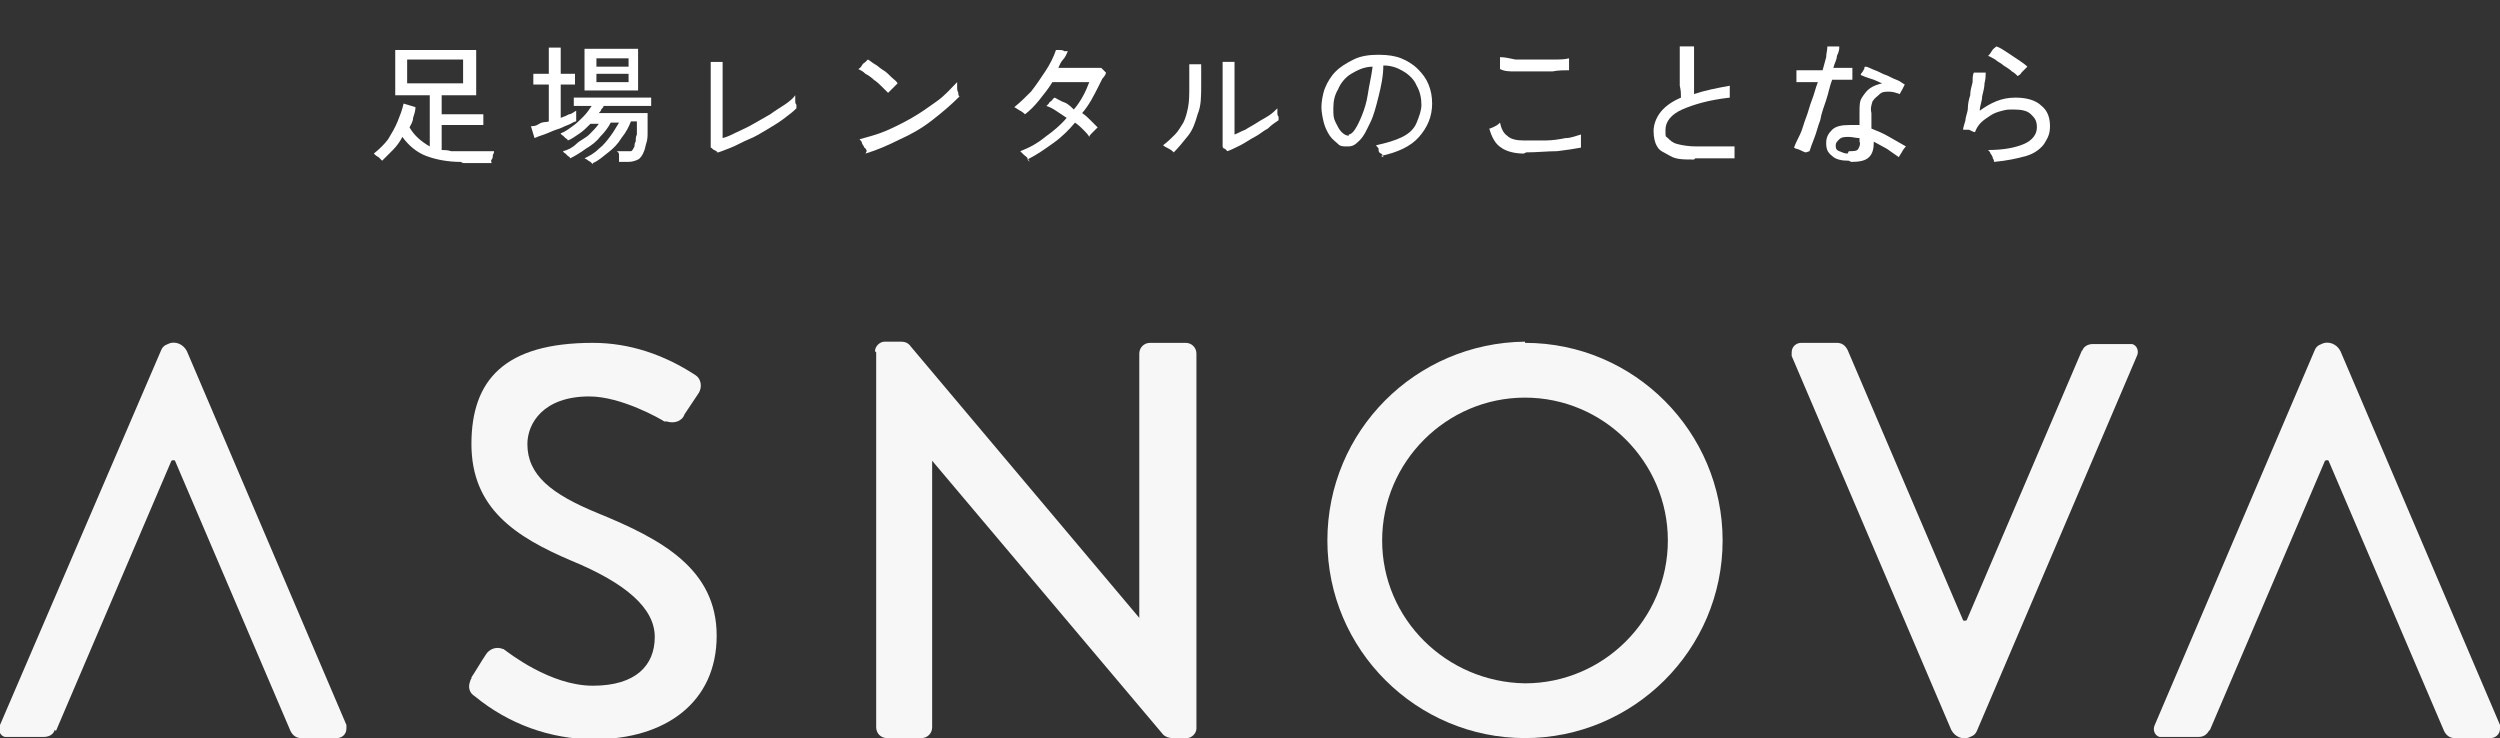
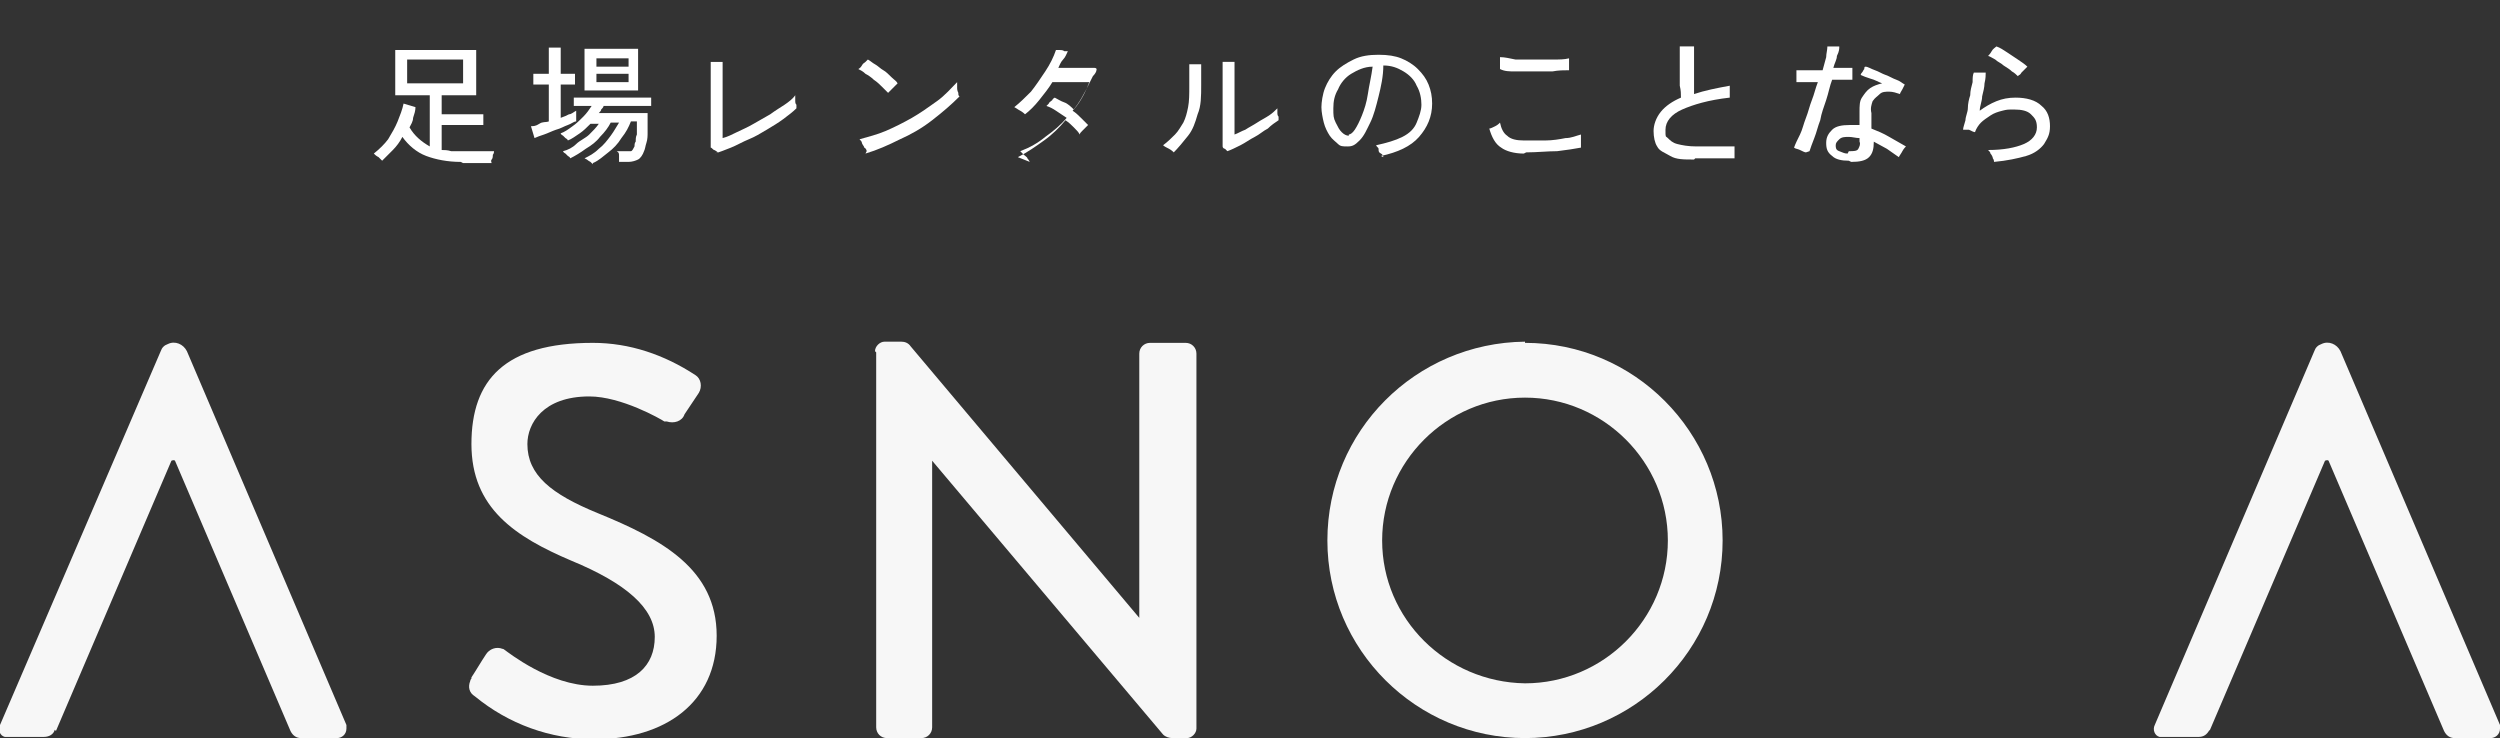
<svg xmlns="http://www.w3.org/2000/svg" id="_レイヤー_1" data-name="レイヤー 1" version="1.1" viewBox="0 0 210 62">
  <rect x="0" y="0" width="210" height="62" fill="#333333" stroke="none" />
  <defs>
    <style>
      .cls-1 {
        isolation: isolate;
      }

      .cls-2 {
        fill: #f7f7f7;
      }

      .cls-2, .cls-3 {
        stroke-width: 0px;
      }

      .cls-3 {
        fill: #fff;
      }
    </style>
  </defs>
  <g id="f_logo" data-name="f logo">
    <g id="_足場レンタルのことなら" data-name="足場レンタルのことなら" class="cls-1">
      <g class="cls-1">
        <path class="cls-3" d="M38.7,13.6c-1.1,0-2.1-.2-2.9-.5-.8-.3-1.5-.9-2-1.6-.2.4-.5.8-.8,1.1-.3.3-.6.6-.9.9,0,0-.2-.2-.3-.3-.2-.1-.3-.2-.4-.3.5-.4.9-.8,1.2-1.2.3-.5.6-1,.8-1.5.2-.5.4-1,.5-1.5l1,.3c0,.3-.1.6-.2.9,0,.3-.2.6-.3.8.4.7,1,1.2,1.7,1.6v-4.3h-2.9v-3.8h6.8v3.8h-2.9v1.6h3.5v.9h-3.5v2.1c.2,0,.5,0,.8.1.3,0,.6,0,.9,0s.8,0,1.1,0,.6,0,.8,0c.3,0,.5,0,.8,0,0,0,0,.2-.1.3,0,.1,0,.3-.1.4s0,.3,0,.3c-.1,0-.4,0-.9,0-.4,0-.9,0-1.5,0ZM34.2,7h4.7v-2h-4.7v2Z" />
        <path class="cls-3" d="M44.9,11.6l-.3-1c.2,0,.4,0,.7-.2s.5-.1.8-.2v-3.1h-1.3v-.9h1.3v-2.2h1v2.2h1.2v.9h-1.2v2.8c.3-.1.5-.2.7-.3.2,0,.4-.2.6-.3v.9c-.2,0-.4.2-.7.3-.3.1-.6.3-1,.4-.3.1-.7.3-1,.4-.3.1-.6.2-.8.3ZM49.8,13.8s0,0-.2-.2c0,0-.2-.1-.3-.2,0,0-.2-.1-.2-.1.4-.2.8-.4,1.2-.8.4-.3.7-.7,1-1.1.3-.4.5-.8.7-1.1h-.7c-.2.4-.5.8-.9,1.2-.3.4-.7.7-1.2,1-.4.3-.9.6-1.3.8,0,0,0-.1-.2-.2,0,0-.2-.2-.2-.2,0,0-.2-.1-.2-.2.4-.1.8-.3,1.1-.6s.8-.5,1.1-.8.6-.6.8-.9h-.7c-.3.3-.6.6-.9.8s-.7.5-1,.6c0,0,0-.1-.2-.2,0,0-.2-.2-.2-.2,0,0-.2-.1-.2-.2.3-.1.6-.3,1-.6.3-.2.6-.5.9-.8s.5-.6.7-.9h-1.5v-.7h6.5v.7h-4c0,.1-.1.2-.2.3,0,.1-.1.2-.2.3h4.1c0,.2,0,.4,0,.7,0,.3,0,.6,0,.9,0,.3,0,.6-.1.9s-.1.5-.2.7c-.1.3-.3.6-.5.7-.2.1-.5.2-.8.2h-.8c0-.1,0-.3,0-.5,0-.2,0-.3-.2-.4h.8c.2,0,.3,0,.4,0,.1,0,.2-.2.3-.4,0-.1,0-.3.1-.4,0-.2,0-.4.1-.6,0-.2,0-.4,0-.6s0-.4,0-.5h-.5c-.2.5-.4.9-.8,1.4-.3.5-.7.9-1.1,1.2s-.8.7-1.3.9ZM49.1,7.6v-3.5h4.5v3.5h-4.5ZM50.1,5.6h2.7v-.7h-2.7v.7ZM50.1,6.9h2.7v-.7h-2.7v.7Z" />
        <path class="cls-3" d="M60.3,12.8c0,0-.1-.1-.3-.2-.1,0-.2-.2-.3-.2,0-.1,0-.3,0-.6s0-.6,0-.9,0-.7,0-1.1c0-.4,0-.8,0-1.1v-1.8c0-.4,0-.8,0-1.1,0-.3,0-.5,0-.6,0,0,.2,0,.3,0,.1,0,.3,0,.4,0s.3,0,.3,0c0,.1,0,.3,0,.6s0,.6,0,1v1.7c0,.4,0,.8,0,1.2,0,.4,0,.7,0,1.1v.8c.4-.1.8-.3,1.2-.5.4-.2.9-.4,1.4-.7.5-.3.9-.5,1.4-.8.4-.3.9-.6,1.2-.8s.7-.5.9-.8c0,0,0,.2,0,.4s0,.3.1.4c0,.1,0,.2,0,.3-.3.3-.7.6-1.1.9s-.9.6-1.4.9c-.5.3-1,.6-1.5.8s-1,.5-1.5.7c-.5.2-1,.4-1.4.5Z" />
        <path class="cls-3" d="M74.6,7.8c-.1-.1-.3-.3-.5-.5-.2-.2-.4-.4-.7-.6-.2-.2-.5-.4-.7-.5-.2-.2-.4-.3-.6-.4,0,0,.2-.1.3-.3s.2-.2.3-.3c.1-.1.2-.2.2-.2.2.1.4.3.6.4s.5.4.7.5.5.4.7.6c.2.2.4.3.5.5,0,0-.1.1-.2.2-.1.1-.2.2-.3.3-.1.1-.2.2-.2.2ZM72.8,12.7c0,0,0-.2-.2-.3,0-.1-.2-.3-.2-.4,0-.1-.1-.2-.2-.3.7-.2,1.5-.4,2.2-.7s1.5-.7,2.2-1.1c.7-.4,1.4-.9,2.1-1.4s1.2-1.1,1.7-1.6c0,0,0,.2,0,.4s0,.3.1.5c0,.2,0,.2.1.3-.7.7-1.4,1.3-2.3,2s-1.8,1.2-2.7,1.6c-1,.5-1.9.9-2.9,1.2Z" />
-         <path class="cls-3" d="M86.5,13.6c0,0-.1-.2-.2-.3,0-.1-.2-.2-.3-.3s-.2-.2-.3-.3c.8-.3,1.5-.7,2.1-1.2.7-.5,1.3-1,1.8-1.6-.3-.2-.6-.4-.9-.6-.3-.2-.5-.3-.8-.4,0,0,.1-.1.2-.2,0-.1.2-.2.3-.3,0-.1.2-.2.2-.2.2.1.5.3.8.4s.6.4.8.6c.6-.7,1-1.5,1.3-2.3h-.6c-.3,0-.5,0-.9,0-.3,0-.6,0-.9,0-.3,0-.5,0-.7,0-.3.5-.7,1-1.1,1.5s-.8.9-1.2,1.2c0,0-.2-.2-.4-.3-.2-.1-.3-.2-.5-.3.5-.4.9-.8,1.4-1.3.4-.5.8-1.1,1.2-1.7.4-.6.7-1.2.9-1.8,0,0,.2,0,.3,0,.1,0,.3,0,.4.1.1,0,.2,0,.3,0-.1.2-.2.5-.4.7s-.3.5-.4.7h.9c.3,0,.7,0,1.1,0s.7,0,1,0c.3,0,.5,0,.6,0,0,0,.1.1.2.2s.2.2.2.2c0,.1-.1.3-.3.5-.1.2-.2.4-.3.6-.4.8-.8,1.6-1.4,2.3.3.2.5.4.7.6.2.2.4.4.6.6,0,0-.1.1-.2.2-.1.1-.2.2-.3.3-.1.1-.2.2-.2.3-.1-.2-.3-.4-.5-.6-.2-.2-.4-.4-.7-.6-.5.6-1.1,1.2-1.8,1.7-.7.5-1.4,1-2.2,1.4Z" />
+         <path class="cls-3" d="M86.5,13.6c0,0-.1-.2-.2-.3,0-.1-.2-.2-.3-.3s-.2-.2-.3-.3c.8-.3,1.5-.7,2.1-1.2.7-.5,1.3-1,1.8-1.6-.3-.2-.6-.4-.9-.6-.3-.2-.5-.3-.8-.4,0,0,.1-.1.2-.2,0-.1.2-.2.3-.3,0-.1.2-.2.2-.2.2.1.5.3.8.4s.6.4.8.6c.6-.7,1-1.5,1.3-2.3h-.6c-.3,0-.5,0-.9,0-.3,0-.6,0-.9,0-.3,0-.5,0-.7,0-.3.5-.7,1-1.1,1.5s-.8.9-1.2,1.2c0,0-.2-.2-.4-.3-.2-.1-.3-.2-.5-.3.5-.4.9-.8,1.4-1.3.4-.5.8-1.1,1.2-1.7.4-.6.7-1.2.9-1.8,0,0,.2,0,.3,0,.1,0,.3,0,.4.1.1,0,.2,0,.3,0-.1.2-.2.5-.4.7s-.3.5-.4.7h.9c.3,0,.7,0,1.1,0s.7,0,1,0s.2.2.2.2c0,.1-.1.3-.3.5-.1.2-.2.4-.3.6-.4.8-.8,1.6-1.4,2.3.3.2.5.4.7.6.2.2.4.4.6.6,0,0-.1.1-.2.2-.1.1-.2.2-.3.3-.1.1-.2.2-.2.3-.1-.2-.3-.4-.5-.6-.2-.2-.4-.4-.7-.6-.5.6-1.1,1.2-1.8,1.7-.7.5-1.4,1-2.2,1.4Z" />
        <path class="cls-3" d="M98.6,12.8c0,0-.2-.2-.4-.3-.2-.1-.4-.2-.5-.3.4-.3.7-.6,1-.9.3-.3.5-.7.7-1,.2-.4.3-.8.4-1.3s.1-1.1.1-1.8v-1.3c0-.2,0-.4,0-.5,0,0,.2,0,.3,0,.1,0,.3,0,.4,0,.1,0,.2,0,.3,0,0,.1,0,.4,0,.6,0,.3,0,.7,0,1.1,0,1,0,1.8-.3,2.5-.2.7-.4,1.3-.8,1.8-.4.5-.8,1-1.3,1.5ZM103.1,12.7c0,0-.1-.1-.2-.2-.1,0-.2-.1-.2-.2v-5.5c0-.4,0-.8,0-1,0-.3,0-.5,0-.6,0,0,.2,0,.3,0,.1,0,.3,0,.4,0,.2,0,.3,0,.3,0,0,.1,0,.3,0,.5,0,.2,0,.6,0,1.1v4.5c.3-.1.6-.3.9-.4.3-.2.7-.4,1-.6.3-.2.7-.4,1-.6.3-.2.5-.4.7-.6,0,0,0,.2,0,.3,0,.2,0,.3.1.4,0,.1,0,.2,0,.3-.3.2-.6.4-.9.7-.4.2-.7.5-1.1.7-.4.2-.8.5-1.2.7-.4.2-.8.4-1.1.5Z" />
        <path class="cls-3" d="M116.2,13.2c0,0,0-.2-.2-.3s-.2-.2-.2-.4c0-.1-.2-.2-.2-.3.9-.2,1.6-.4,2.2-.7.6-.3,1-.7,1.2-1.2s.4-1,.4-1.5-.1-1.1-.4-1.6c-.2-.5-.6-.9-1.1-1.2-.5-.3-1-.5-1.7-.5,0,.9-.2,1.8-.4,2.6-.2.8-.4,1.6-.7,2.2-.3.6-.5,1.1-.9,1.5s-.6.5-1,.5-.6,0-.8-.2-.5-.4-.7-.7-.4-.7-.5-1.1c-.1-.4-.2-.9-.2-1.3s.1-1.1.3-1.6c.2-.5.5-1,.9-1.4.4-.4.9-.7,1.5-1s1.3-.4,2.1-.4,1.4.1,1.9.3,1,.5,1.4.9c.4.4.7.8.9,1.3.2.5.3,1,.3,1.6,0,1.1-.4,2-1.1,2.8-.7.8-1.8,1.3-3.2,1.6ZM113.3,11.3c.1,0,.3-.1.5-.4s.4-.7.6-1.2.4-1.1.5-1.8.3-1.5.4-2.3c-.7,0-1.3.3-1.8.6-.5.3-.9.8-1.1,1.3-.3.5-.4,1-.4,1.6s0,.8.2,1.2.3.6.5.8.4.3.6.3Z" />
        <path class="cls-3" d="M128,12.9c-.8,0-1.5-.2-1.9-.5-.5-.3-.8-.9-1-1.6.1,0,.3-.1.5-.2s.3-.2.4-.3c.1.5.3.9.6,1.1.3.3.8.4,1.4.4.6,0,1.2,0,1.8,0,.6,0,1.2-.1,1.7-.2.5,0,.9-.2,1.3-.3,0,0,0,.2,0,.4s0,.3,0,.4c0,.1,0,.2,0,.3-.5.1-1.2.2-2,.3-.8,0-1.7.1-2.6.1ZM131.8,5.9c-.4,0-.9,0-1.4.1-.5,0-1,0-1.6,0-.5,0-1,0-1.5,0s-.9,0-1.3-.2c0,0,0,0,0,0,0-.1,0-.3,0-.5,0-.2,0-.3,0-.5.4,0,.8.1,1.3.2.5,0,1,0,1.6,0,.6,0,1.1,0,1.6,0,.5,0,.9,0,1.3-.1,0,0,0,.2,0,.3,0,.1,0,.3,0,.4s0,.2,0,.3Z" />
        <path class="cls-3" d="M142.3,13.4c-.9,0-1.5,0-2-.3s-.9-.4-1.1-.8c-.2-.3-.3-.8-.3-1.3s.2-1.1.6-1.6c.4-.5,1-.9,1.7-1.2,0-.3,0-.6-.1-1,0-.4,0-.8,0-1.2,0-.4,0-.8,0-1.2,0-.4,0-.7,0-.9,0,0,.2,0,.4,0,.2,0,.3,0,.5,0h.3c0,.2,0,.5,0,.9s0,.7,0,1.1c0,.4,0,.8,0,1.1,0,.4,0,.7,0,.9.9-.3,1.9-.5,3-.7,0,0,0,.2,0,.3,0,.1,0,.3,0,.4s0,.2,0,.3c-1.8.2-3.1.6-4,1s-1.4,1-1.4,1.7,0,.5.2.7c.2.2.4.4.8.5s.9.2,1.6.2.5,0,.8,0c.3,0,.6,0,.9,0,.3,0,.6,0,.9,0,.3,0,.5,0,.6,0,0,0,0,.2,0,.3,0,.1,0,.3,0,.4s0,.2,0,.3c-.2,0-.4,0-.7,0-.3,0-.6,0-.9,0-.3,0-.6,0-.9,0-.3,0-.6,0-.8,0Z" />
        <path class="cls-3" d="M151.7,12.8c-.1,0-.3-.1-.5-.2s-.4-.1-.5-.2c.1-.3.3-.7.5-1.1.2-.4.3-.9.5-1.4.2-.5.3-1,.5-1.5.2-.5.3-1,.5-1.5-.4,0-.7,0-1,0-.3,0-.6,0-.8,0,0,0,0-.2,0-.3v-.4c0-.1,0-.2,0-.3.2,0,.6,0,1,0,.4,0,.8,0,1.2,0,.1-.4.2-.7.3-1.1,0-.3.1-.6.1-.9,0,0,.2,0,.3,0,.1,0,.3,0,.4,0,.1,0,.2,0,.3,0,0,.2,0,.4-.2.8,0,.3-.2.6-.3,1,.3,0,.6,0,.9,0,.3,0,.5,0,.7,0,0,0,0,.2,0,.3,0,.1,0,.3,0,.4,0,.1,0,.2,0,.3-.2,0-.4,0-.7,0s-.6,0-1,0c-.2.5-.3,1.1-.5,1.7s-.4,1.1-.5,1.7c-.2.5-.3,1-.5,1.5-.2.5-.3.8-.4,1.1ZM155.3,13.5c-.6,0-1.1-.1-1.4-.4-.4-.3-.5-.6-.5-1.1s.2-.8.5-1.1c.3-.3.8-.4,1.5-.4s.5,0,.8,0c0-.2,0-.4,0-.6,0-.2,0-.4,0-.5,0-.5,0-.9.2-1.2s.4-.6.7-.8c.3-.2.6-.3,1-.4-.3-.1-.6-.3-1-.4-.3-.1-.6-.2-.8-.3,0,0,0-.1.1-.2s.1-.2.2-.3c0-.1,0-.2.1-.2.2,0,.5.2.8.3s.6.3.9.4c.3.1.6.3.9.4.3.1.5.3.7.4,0,0-.1.2-.2.4s-.2.3-.2.4c-.3-.1-.6-.2-.9-.2-.3,0-.6,0-.8.2s-.4.3-.6.6c-.1.3-.2.6-.1,1,0,.2,0,.4,0,.6,0,.3,0,.5,0,.7.5.2,1,.4,1.5.7.5.3.9.5,1.4.8,0,0-.2.2-.3.4-.1.2-.2.3-.3.5-.3-.2-.7-.5-1-.7-.4-.2-.7-.4-1.1-.6,0,.6-.1,1-.4,1.3-.3.3-.8.4-1.5.4ZM155.3,12.7c.4,0,.7,0,.8-.2.1-.2.2-.4.1-.6,0,0,0,0,0-.1s0-.1,0-.2c-.3,0-.6-.1-.9-.1s-.6,0-.8.2-.3.3-.3.5,0,.4.3.5.4.2.7.2Z" />
        <path class="cls-3" d="M167.5,13.6c0,0,0-.2-.1-.3,0-.1-.1-.3-.2-.4,0-.1-.1-.2-.2-.3,1.3,0,2.3-.2,3-.5.7-.3,1.1-.8,1.1-1.4s-.2-.8-.5-1.1c-.3-.3-.8-.4-1.4-.4s-.6,0-1,.1-.7.2-1,.4c-.3.2-.6.4-.8.6-.2.2-.4.5-.5.8h0c-.1,0-.3-.1-.5-.2-.2,0-.3,0-.5,0,0-.2.1-.4.2-.8,0-.3.2-.7.2-1,0-.4.1-.8.2-1.1,0-.4.1-.7.2-1.1,0-.3,0-.6.1-.8,0,0,.2,0,.3,0,.1,0,.3,0,.4,0,.1,0,.2,0,.3,0,0,.2,0,.5-.1.9,0,.3-.1.7-.2,1.1,0,.4-.2.8-.2,1.2.4-.3.9-.6,1.4-.8s1-.3,1.6-.3c.9,0,1.7.2,2.2.7.5.4.7,1,.7,1.7s-.2,1-.5,1.5c-.3.4-.8.8-1.5,1-.7.2-1.6.4-2.7.5ZM169.5,6.4c-.1-.1-.3-.3-.5-.4-.2-.2-.4-.3-.7-.5-.2-.2-.5-.3-.7-.5-.2-.1-.5-.3-.6-.3,0,0,.2-.2.3-.4.1-.2.3-.3.4-.4.3.1.6.3.9.5s.6.4.9.6c.3.2.6.4.8.6,0,0-.1.1-.2.2,0,0-.2.2-.3.3,0,0-.1.2-.2.2Z" />
      </g>
    </g>
    <g id="logo">
      <path id="_パス_48" data-name="パス 48" class="cls-2" d="M39.6,56.9c.4-.6.8-1.3,1.2-1.9.3-.5.9-.7,1.4-.5,0,0,.1,0,.2.1.3.2,3.8,3,7.4,3s5.2-1.7,5.2-4.1-2.4-4.5-7-6.4c-4.7-2-8.4-4.4-8.4-9.8s2.8-8.5,10.2-8.5c3.1,0,6,1,8.6,2.7.5.3.6,1,.3,1.5,0,0,0,0,0,0-.4.6-.8,1.2-1.2,1.8-.2.6-.9.8-1.5.6,0,0-.1,0-.2,0-.3-.2-3.6-2.1-6.3-2.1-3.9,0-5.2,2.3-5.2,4,0,2.6,2,4.2,5.9,5.8,5.4,2.2,10,4.7,10,10.3s-4.3,8.7-10.3,8.7c-3.7,0-7.2-1.3-10-3.6-.5-.3-.6-.8-.4-1.3,0,0,0-.1.1-.2Z" />
      <path id="_パス_49" data-name="パス 49" class="cls-2" d="M73.5,29.5c0-.4.4-.8.8-.8h1.4c.3,0,.6.1.8.4l19.2,22.8h0v-22.2c0-.5.4-.9.9-.9,0,0,0,0,0,0h3c.5,0,.9.4.9.9v31.5c0,.4-.4.8-.8.8h-1.2c-.3,0-.6-.1-.8-.3l-19.4-23h0v22.4c0,.5-.4.9-.9.9,0,0,0,0,0,0h-2.9c-.5,0-.9-.4-.9-.9v-31.5Z" />
      <path id="_パス_50" data-name="パス 50" class="cls-2" d="M128.1,28.8c9.2,0,16.6,7.5,16.6,16.6,0,9.2-7.5,16.6-16.6,16.6-9.1,0-16.6-7.4-16.6-16.6,0-9.2,7.4-16.6,16.6-16.7,0,0,0,0,0,0ZM128.1,57.4c6.6,0,12-5.4,12-12,0-6.6-5.4-12-12-12-6.6,0-12,5.4-12,12,0,0,0,0,0,0,0,6.6,5.4,11.9,12,12Z" />
      <path id="_パス_51" data-name="パス 51" class="cls-2" d="M4.7,61.4l9.7-22.7c0,0,.2-.1.3,0,0,0,0,0,0,0l9.7,22.7c.2.4.5.6.9.6h3c.4,0,.8-.3.8-.8,0-.1,0-.2,0-.3l-13.4-31.4c-.3-.6-1-.9-1.6-.6-.3.1-.5.3-.6.6L0,60.9c-.2.4,0,.9.4,1,0,0,.2,0,.3,0h3c.4,0,.8-.2.9-.6Z" />
      <path id="_パス_52" data-name="パス 52" class="cls-2" d="M185.6,61.4l9.7-22.7c0,0,.2-.1.3,0,0,0,0,0,0,0l9.7,22.7c.2.4.5.6.9.6h3c.4,0,.8-.3.8-.8,0-.1,0-.2,0-.3l-13.4-31.4c-.3-.6-1-.9-1.6-.6-.3.1-.5.3-.6.6l-13.4,31.4c-.2.4,0,.9.4,1,0,0,.2,0,.3,0h3c.4,0,.7-.2.9-.6Z" />
-       <path id="_パス_53" data-name="パス 53" class="cls-2" d="M174.9,29.4l-9.7,22.7c0,0-.2.1-.3,0,0,0,0,0,0,0l-9.7-22.7c-.2-.4-.5-.6-.9-.6h-3c-.4,0-.8.3-.8.8,0,.1,0,.2,0,.3l13.4,31.4c.3.6,1,.9,1.6.6.3-.1.5-.3.6-.6l13.4-31.4c.2-.4,0-.9-.4-1,0,0-.2,0-.3,0h-3c-.4,0-.8.2-.9.6Z" />
    </g>
  </g>
</svg>